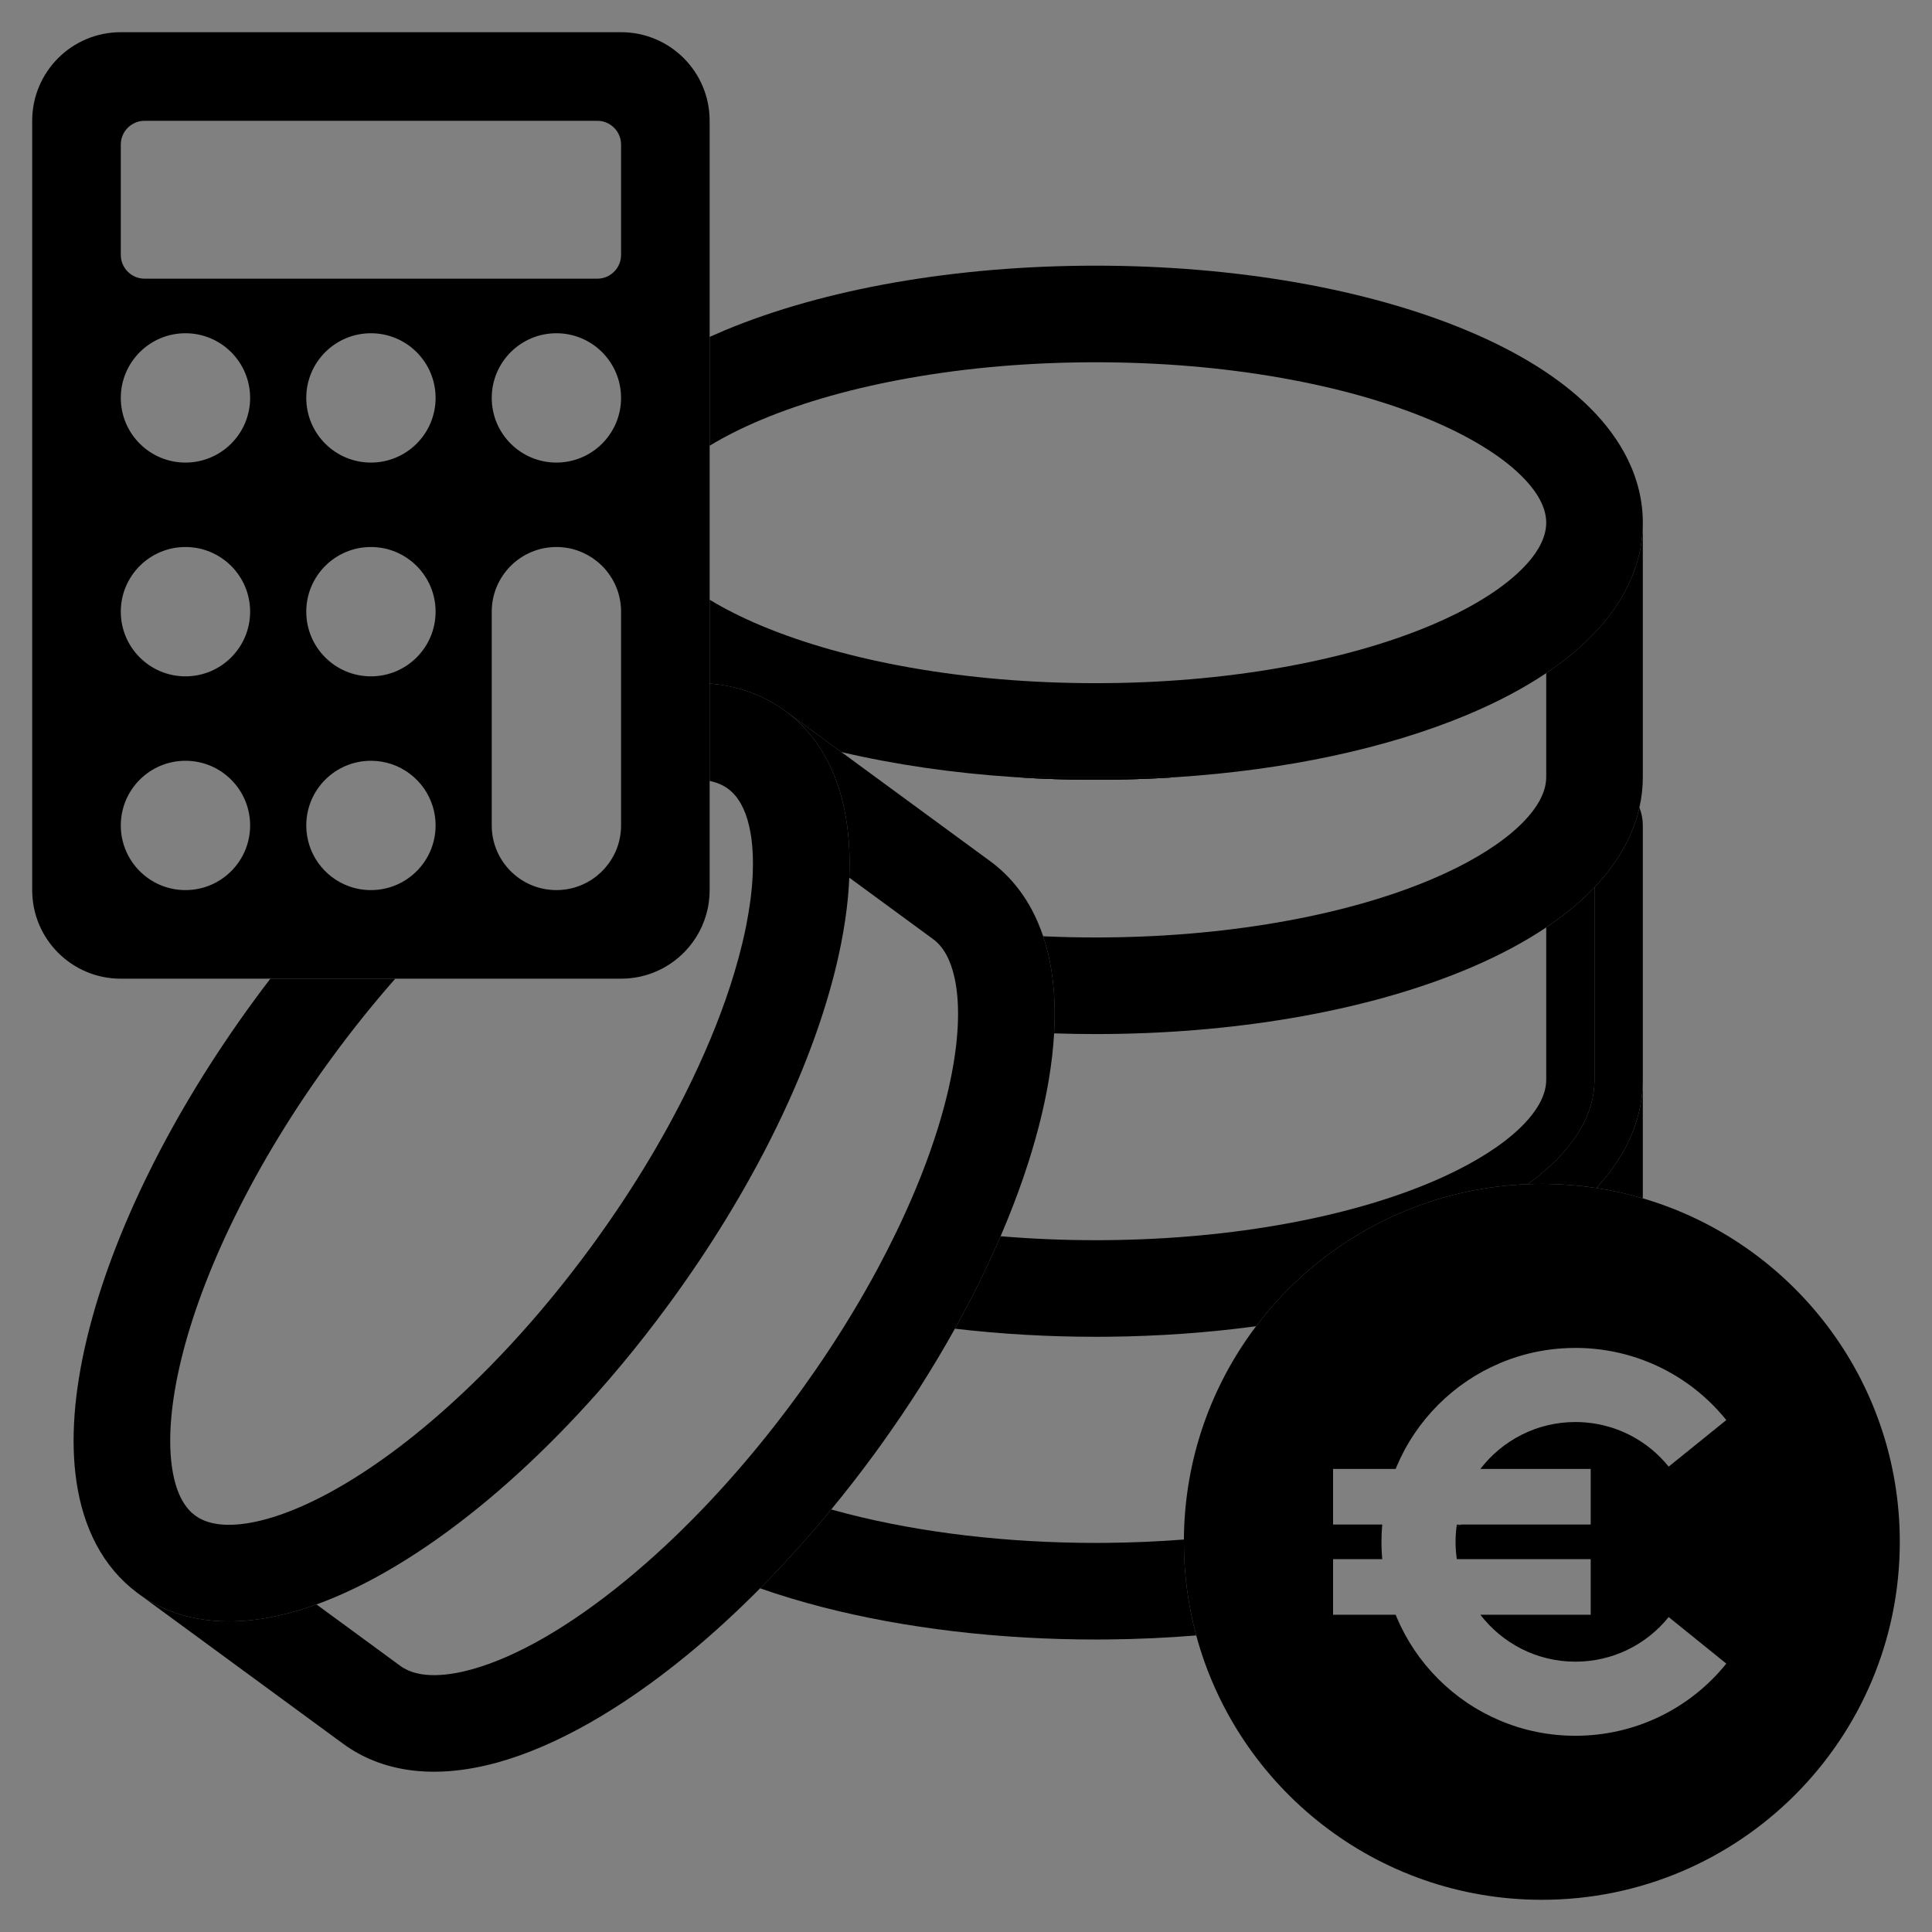
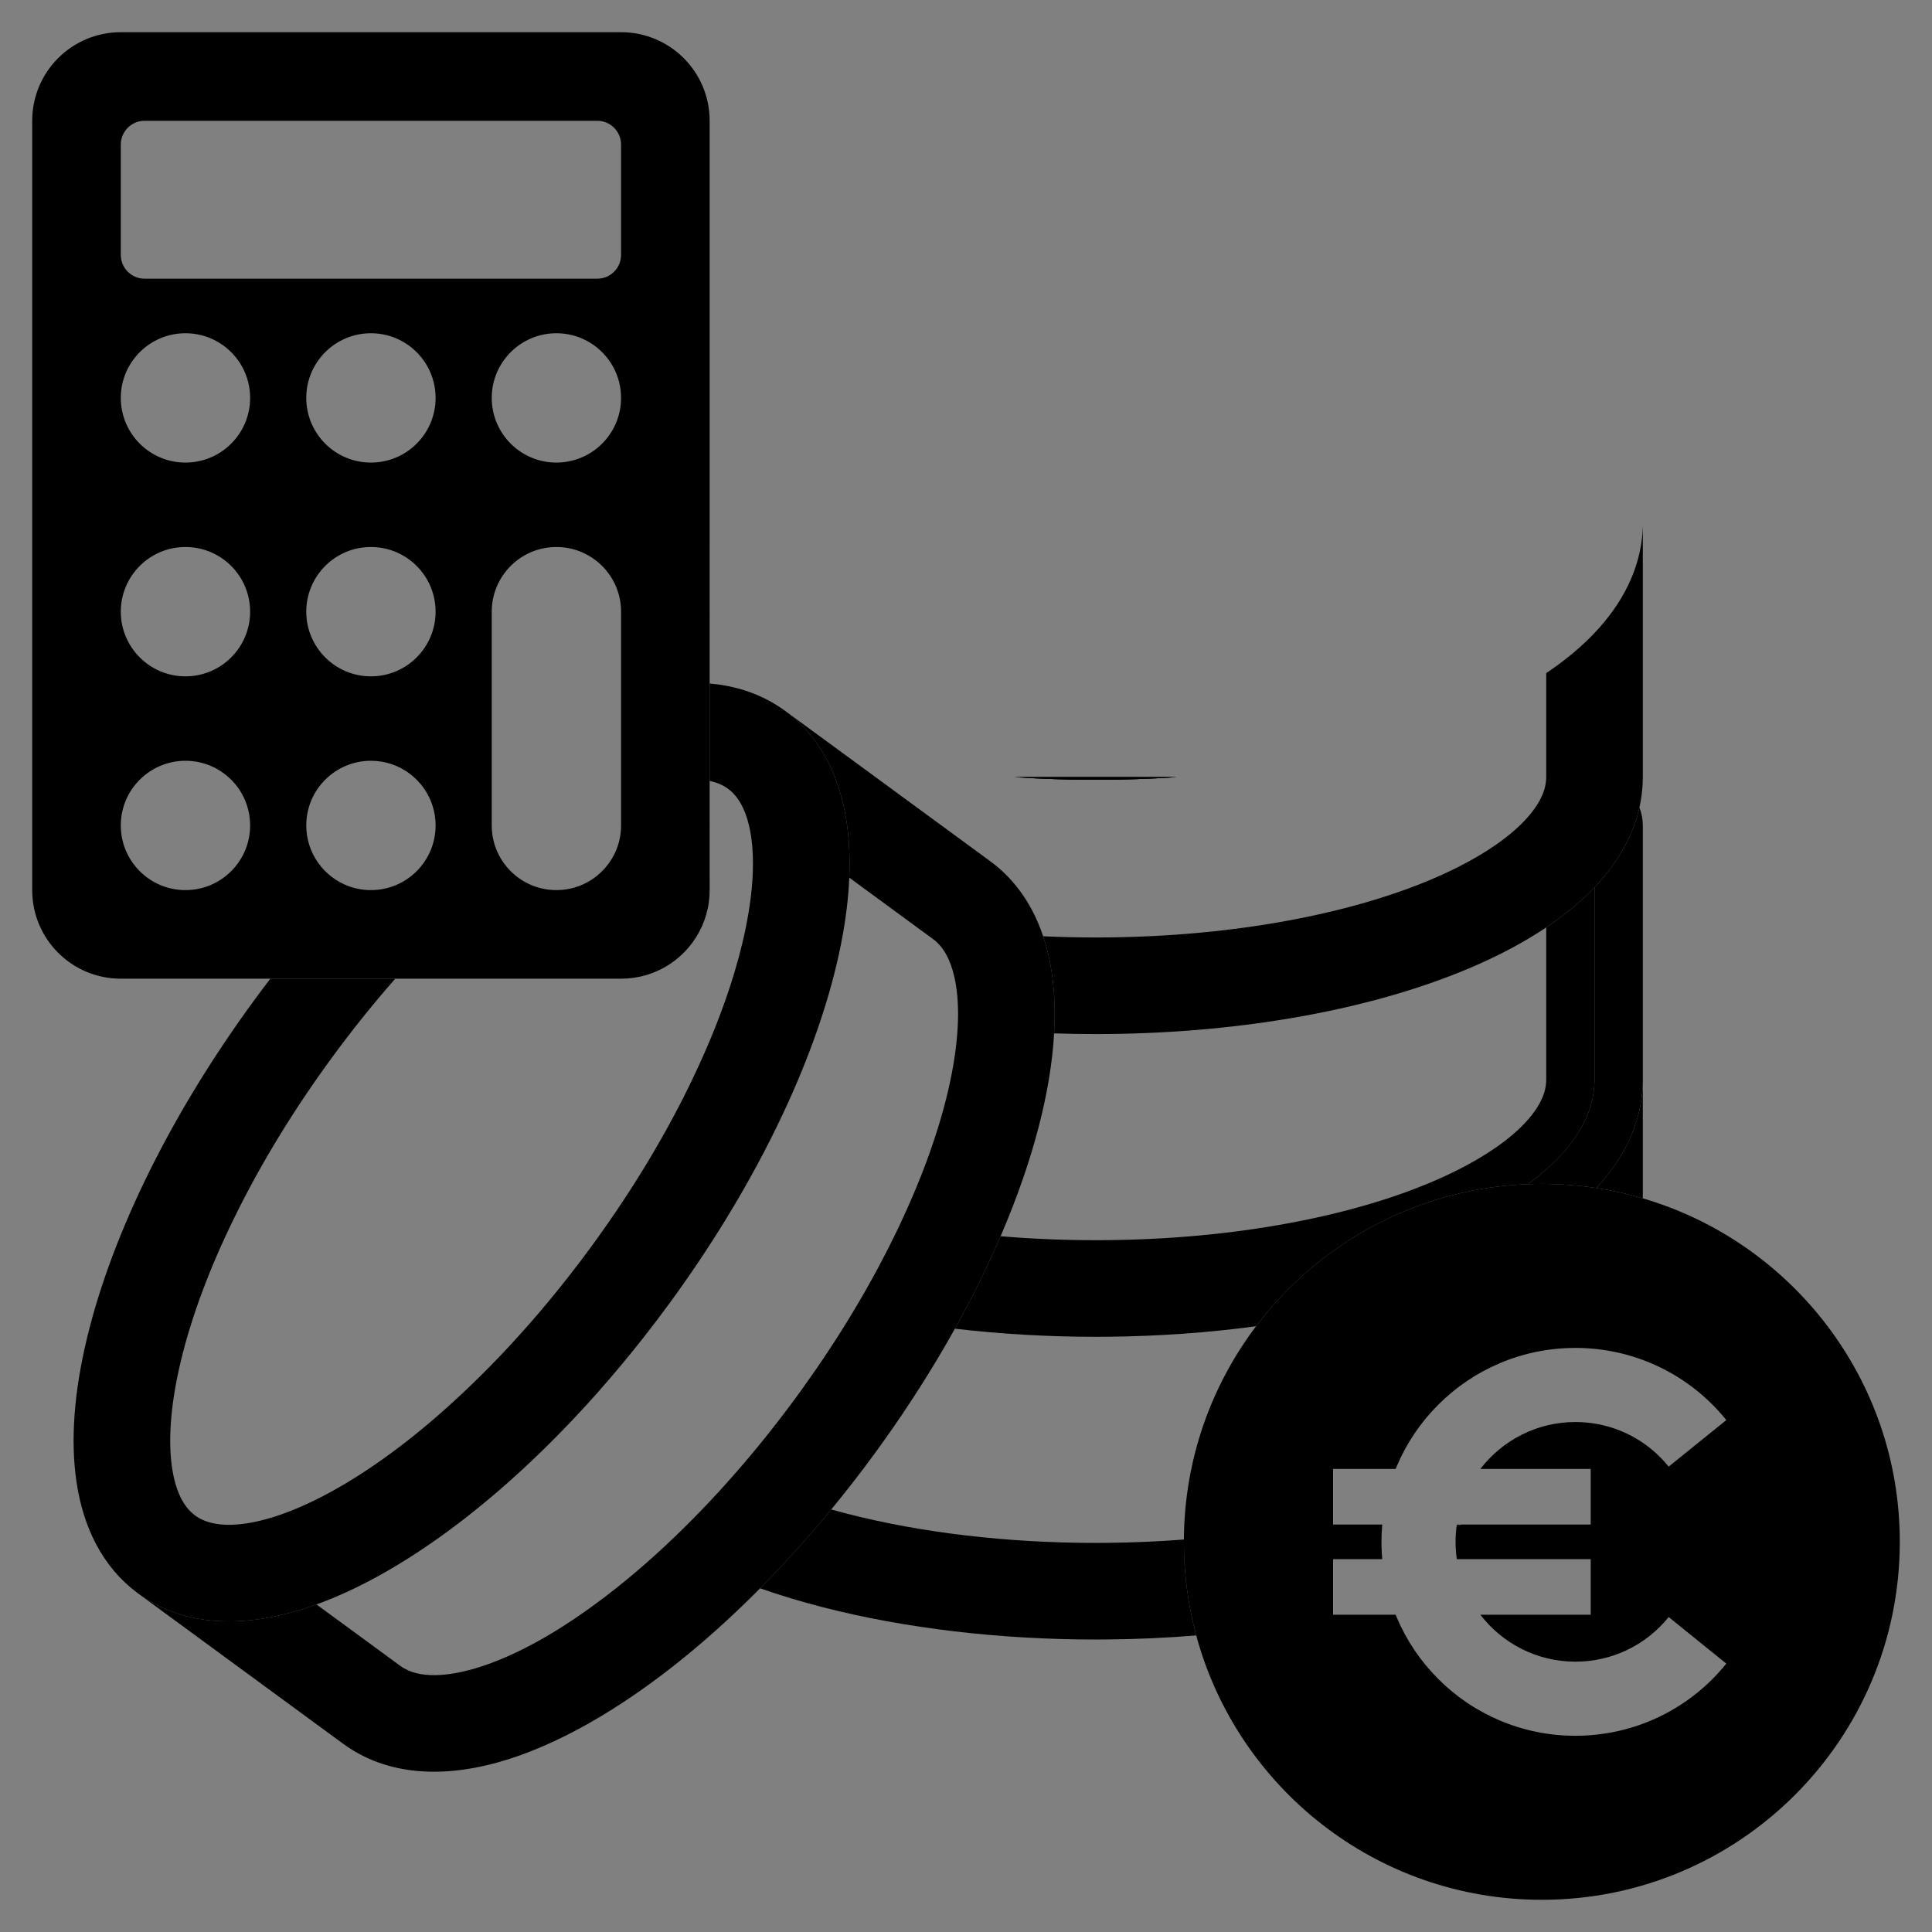
<svg xmlns="http://www.w3.org/2000/svg" id="Layer_1" data-name="Layer 1" width="3000" height="3000" viewBox="0 0 3000 3000">
  <rect x="0" y="0" width="3000" height="3000" fill="#808080" stroke="none" />
  <defs>
    <style> .cls-1 { fill: none; } .cls-2 { fill: #fff; } </style>
  </defs>
  <g>
    <path class="cls-2" d="M1165.94,1826.8c-.41.74-.81,1.48-1.23,2.21-1.63-.74-3.25-1.47-4.86-2.21h6.09Z" />
    <path class="cls-2" d="M2262.15,2367.26c-.16,1.07-.3,2.14-.44,3.21,2.43-1.06,4.85-2.13,7.24-3.21h-6.8Z" />
    <path d="M2262.15,2367.26c-.16,1.07-.3,2.14-.44,3.21,2.43-1.06,4.85-2.13,7.24-3.21h-6.8ZM2475.97,1844.32v3.48c.97-1.02,1.93-2.04,2.87-3.06-.96-.14-1.91-.28-2.87-.42ZM2528.21,1773.64c-11.88,24.66-28.46,48.53-49.37,71.1,24.61,3.77,48.69,9.14,72.13,16.03v-183.97c-.03,33.01-7.68,65.58-22.76,96.84Z" />
    <path d="M1857.52,2539.49c-45.11,3.7-91.21,5.81-137.89,6.25h-.88c-6.17.06-11.69.09-16.92.09h-.52c-149.34,0-295.62-17.28-423.02-49.98-34.3-8.8-67.05-18.68-98.01-29.52,12.32-12.42,24.55-25.14,36.67-38.15,6.75-7.24,13.46-14.57,20.14-21.99,18.18-20.16,36.08-40.95,53.65-62.29,8.15,2.28,16.43,4.5,24.83,6.66,115.39,29.61,248.75,45.26,385.68,45.27h.39c4.84,0,9.98-.03,15.73-.08h.84c40.68-.39,80.79-2.12,120.13-5.19-.01,1.2-.01,2.4-.01,3.61,0,24.14,1.54,47.92,4.53,71.25,3.22,25.26,8.15,49.99,14.66,74.07Z" />
    <path d="M2550.97,1281.74v395.06c-.03,33.01-7.68,65.58-22.76,96.84-11.88,24.66-28.46,48.53-49.37,71.1-.96-.14-1.91-.28-2.87-.42-24.51-3.62-49.55-5.63-75-5.93-2.26-.04-4.53-.05-6.8-.05-7.35,0-14.67.14-21.95.43,5.45-3.94,10.7-7.93,15.76-11.97,29.36-23.46,52.06-48.61,67.04-75,13.67-24.07,20.91-49.18,20.95-75v-299.07c22.26-23.46,39.82-48.37,52.24-74.15,7.83-16.22,13.65-32.8,17.45-49.61,3.43,8.59,5.31,17.96,5.31,27.77Z" />
  </g>
  <g>
    <path class="cls-2" d="M982.51,1426.58s-.08.08-.13.11l.1-.14s.02.02.03.03Z" />
    <path d="M982.48,1426.55l-.1.14s.09-.07.13-.11c-.01,0-.02-.02-.03-.03ZM1575.49,1206.74c41.3,2.71,83.34,4.09,125.83,4.09s84.53-1.38,125.83-4.09h-251.66ZM2475.97,1844.32v3.48c.97-1.02,1.93-2.04,2.87-3.06-.96-.14-1.91-.28-2.87-.42Z" />
    <path d="M2475.97,1377.73v299.07c-.04,25.82-7.28,50.93-20.95,75-14.98,26.39-37.68,51.54-67.04,75-5.06,4.04-10.31,8.03-15.76,11.97-127.83,4.96-244.58,53.09-336.09,130.23-31.81,26.81-60.56,57.12-85.66,90.35-73.96,10.02-151.55,15.58-230.84,16.32h-.88c-6.24.07-11.81.09-17.1.09h-.34c-74.25,0-147.74-4.27-218.54-12.59,13.26-23.82,25.78-47.61,37.5-71.31,11.99-24.22,23.15-48.34,33.45-72.26,48.25,4.08,97.68,6.16,147.58,6.16h.34c4.84,0,9.98-.02,15.73-.07h.66s.2-.01.2-.01c98.35-.92,193.36-9.74,282.41-26.21,84.84-15.7,160.45-37.59,224.73-65.05,5.85-2.5,11.58-5.04,17.19-7.62,49.49-22.73,89.73-48.42,117.39-75,1.23-1.18,2.43-2.36,3.61-3.54,24.75-24.86,37.34-48.9,37.41-71.46v-236.72c26.25-17.62,49.26-36.33,68.88-56.05,2.08-2.09,4.12-4.19,6.12-6.3Z" />
  </g>
  <path d="M2550.97,811.68v394.87c0,15.94-1.78,31.78-5.31,47.42-3.8,16.81-9.62,33.39-17.45,49.61-12.42,25.78-29.98,50.69-52.24,74.15-2,2.11-4.04,4.21-6.12,6.3-19.62,19.72-42.63,38.43-68.88,56.05-33.66,22.6-72.65,43.4-116.66,62.21-151.27,64.64-351.81,101.33-564.68,103.32h-.88c-6.22.06-11.78.09-17.05.09h-.39c-21.58,0-43.09-.36-64.5-1.08,1.49-26.39,1.07-51.45-1.28-75.08-.73-7.46-1.66-14.77-2.78-21.94-2.96-18.95-7.29-36.92-12.94-53.76,26.93,1.24,54.11,1.86,81.44,1.86h.39c4.84,0,9.98-.03,15.73-.08h.84c98.37-.92,193.38-9.74,282.43-26.22,84.84-15.69,160.45-37.58,224.73-65.05,5.84-2.5,11.57-5.03,17.18-7.61,49.49-22.72,89.73-48.41,117.4-75,1.23-1.18,2.43-2.36,3.61-3.54,24.75-24.87,37.34-48.9,37.41-71.46v-161.53c25.35-17.02,47.68-35.06,66.87-54.04,2.78-2.75,5.49-5.52,8.13-8.31,21.91-23.09,39.25-47.57,51.64-72.91,15.5-31.7,23.36-64.76,23.36-98.27Z" />
  <g>
    <path d="M1575.49,1206.74c41.3,2.71,83.34,4.09,125.83,4.09s84.53-1.38,125.83-4.09h-251.66Z" />
-     <path d="M2550.97,811.68c0,33.51-7.86,66.57-23.36,98.27-12.39,25.34-29.73,49.82-51.64,72.91-2.64,2.79-5.35,5.56-8.13,8.31-19.19,18.98-41.52,37.02-66.87,54.04-35.26,23.67-76.36,45.37-122.94,64.86-124.81,52.23-281.64,85.6-450.88,96.67h-251.66c-94.73-6.19-185.57-19.38-269.08-38.95l-87.31-64.01c-.4-.3-.81-.59-1.22-.88-26.75-19.32-57.64-32.23-91.85-38.38-7.86-1.41-15.9-2.47-24.1-3.15v-130.11c23.55,14.29,50.6,27.9,80.57,40.44,66.05,27.63,143.55,49.44,230.36,64.8,91.2,16.14,188.25,24.33,288.46,24.33s197.26-8.19,288.46-24.33c86.8-15.36,164.3-37.17,230.35-64.8,59.95-25.08,108.28-54.44,140.02-85.02.74-.72,1.48-1.43,2.2-2.15,25.63-25.35,38.62-49.86,38.62-72.85s-12.99-47.51-38.62-72.86c-.72-.71-1.45-1.42-2.19-2.14-31.74-30.58-80.07-59.93-140.03-85.03-66.05-27.63-143.55-49.43-230.35-64.8-91.2-16.14-188.26-24.32-288.46-24.32s-197.26,8.18-288.46,24.32c-86.81,15.37-164.31,37.17-230.36,64.8-29.97,12.54-57.02,26.15-80.57,40.45v-168.97c7.41-3.34,14.96-6.63,22.67-9.85,155.27-64.97,360.09-100.75,576.72-100.75s421.44,35.78,576.71,100.75c80.06,33.5,143.93,73.51,189.81,118.91,25.78,25.49,45.88,52.82,59.77,81.21,15.5,31.7,23.36,64.77,23.36,98.28Z" />
  </g>
  <g>
    <path class="cls-2" d="M982.51,1426.58s-.08.08-.13.11l.1-.14s.02.02.03.03Z" />
    <path d="M1636.81,1604.62c-1.29,23.06-4.05,47.14-8.26,72.18-2.75,16.38-6.13,33.18-10.13,50.36-1.9,8.15-3.93,16.37-6.11,24.64-6.41,24.54-14,49.58-22.68,75-10.42,30.46-22.42,61.46-35.91,92.8-10.3,23.92-21.46,48.04-33.45,72.26-11.72,23.7-24.24,47.49-37.5,71.31-33.69,60.5-72.2,121.11-114.88,180.48l-.46.64s-.07.1-.09.13c-3.51,4.86-6.72,9.29-9.82,13.53l-.39.54c-21.46,29.28-43.64,57.8-66.39,85.41-17.57,21.34-35.47,42.13-53.65,62.29-6.68,7.42-13.39,14.75-20.14,21.99-12.12,13.01-24.35,25.73-36.67,38.15-37.29,37.62-75.34,72.42-113.56,103.78-102.18,83.82-203.53,141.34-293.1,166.35-34.97,9.77-68.4,14.68-99.7,14.68-8.55,0-16.94-.36-25.16-1.1-43.96-3.92-82.95-18.16-115.89-42.3l-318.46-233.47c27.02,19.81,58.34,33.02,93.07,39.26,15.38,2.77,31.46,4.15,48.11,4.15,13.39,0,27.15-.89,41.22-2.68,3.81-.48,7.64-1.03,11.5-1.65,26.66-4.26,54.42-11.6,83.13-21.98l130.12,95.39c29.73,21.8,77.16,14.88,111.71,5.23,69.69-19.46,152.1-67.13,238.31-137.86,20.67-16.95,41.3-35.05,61.79-54.17,18.68-17.43,37.23-35.71,55.58-54.75,17.71-18.37,35.23-37.45,52.48-57.16,32.69-37.34,64.42-76.92,94.69-118.21l.25-.33c2.85-3.9,5.85-8.03,9.13-12.59l.6-.83c28.29-39.36,54.56-79.2,78.63-119.25,13.68-22.76,26.66-45.58,38.89-68.42,9.92-18.52,19.36-37.05,28.3-55.57,2.26-4.69,4.49-9.37,6.68-14.03,11.45-24.42,21.86-48.45,31.19-72.02,10.12-25.56,18.98-50.59,26.56-75,6.19-19.98,11.52-39.55,15.97-58.66,1.28-5.5,2.48-10.95,3.61-16.34,6.17-29.7,9.93-57.65,11.22-83.18,1.17-23.09.31-44.21-2.61-62.86-.72-4.59-1.55-9-2.51-13.23-6.2-27.79-17.33-47.71-33.15-59.31l-36.84-27-93.28-68.39c.09-2.04.16-4.07.22-6.09.79-26.44-.4-51.47-3.59-75-.22-1.61-.44-3.21-.68-4.8-.58-3.86-1.21-7.69-1.9-11.47-3.78-20.91-9.28-40.56-16.41-58.73-3.55-9.04-7.5-17.72-11.85-26.01-3.93-7.49-8.19-14.67-12.76-21.53-14.49-21.78-32.14-40.36-52.69-55.42l87.31,64.01,53.14,38.95,102.3,75,75.71,55.5c8.13,5.96,15.8,12.46,23,19.5,16.45,16.06,30.44,34.88,41.8,56.22,6.77,12.74,12.6,26.4,17.45,40.88,5.65,16.84,9.98,34.81,12.94,53.76,1.12,7.17,2.05,14.48,2.78,21.94,2.35,23.63,2.77,48.69,1.28,75.08Z" />
  </g>
  <g>
    <path class="cls-2" d="M982.48,1426.55l-.1.14s.09-.07.13-.11c-.01,0-.02-.02-.03-.03ZM1101.93,1136.73v.02h.01s0-.02-.01-.02Z" />
    <g>
      <path d="M1575.49,1206.74c41.3,2.71,83.34,4.09,125.83,4.09s84.53-1.38,125.83-4.09h-251.66Z" />
      <path d="M982.48,1426.55l-.1.14s.09-.07.13-.11c-.01,0-.02-.02-.03-.03Z" />
      <path d="M1314.71,1276.94c-.58-3.86-1.21-7.69-1.9-11.47-3.78-20.91-9.28-40.56-16.41-58.73-3.55-9.04-7.5-17.72-11.85-26.01-3.93-7.49-8.19-14.67-12.76-21.53-14.49-21.78-32.14-40.36-52.69-55.42-.4-.3-.81-.59-1.22-.88-26.75-19.32-57.64-32.23-91.85-38.38-7.86-1.41-15.9-2.47-24.1-3.15v151.25c11.08,2.29,20.59,6.34,28.48,12.13,0,0,.01,0,.01.01,15.39,11.29,26.33,30.41,32.63,56.98,1.29,5.44,2.39,11.18,3.29,17.24.15,1.01.29,2.02.43,3.04,2.23,16.53,2.92,34.88,2.08,54.72-.05,1.32-.11,2.64-.18,3.97-1.23,23.8-4.61,49.69-10.09,77.13-1.78,8.96-3.79,18.09-6.03,27.37-3.63,15.06-7.79,30.4-12.49,45.98-15.85,52.62-37.74,108.1-65.37,165.61-1.99,4.16-4.01,8.33-6.07,12.51-9.55,19.41-19.65,38.82-30.27,58.21-.77,1.42-1.56,2.85-2.34,4.28-11.51,20.85-23.61,41.66-36.29,62.4-13.05,21.34-26.71,42.59-40.96,63.73-10.39,15.42-21.09,30.77-32.1,46.05-2.96,4.12-5.96,8.24-8.97,12.35-21.42,29.22-43.46,57.47-66.03,84.65-39.86,48.03-81.4,92.74-124.14,133.61-63.71,60.93-127.11,110.54-188.45,147.47-55.68,33.52-107.92,55.14-151.35,62.65-1.01.18-2.02.35-3.03.51-35.61,5.68-63.06,1.67-81.6-11.92-18.54-13.59-30.63-38.57-35.92-74.23-.15-1.01-.29-2.02-.43-3.04-5.9-43.68-1-100.01,14.21-163.19,16.76-69.61,45-145,83.93-224.09,40.91-83.1,91.69-166.21,150.93-247.03,31.41-42.85,64.16-83.62,97.97-122.01h-193.96c-8.41,10.97-16.74,22.08-24.98,33.32-128.08,174.72-220.32,361.05-259.72,524.69-20.31,84.38-25.81,159.54-16.32,223.39,5.32,35.86,15.47,68.23,30.16,96.22,16.1,30.66,37.61,56.17,63.96,75.82.49.39.99.75,1.49,1.12,27.02,19.81,58.34,33.02,93.07,39.26,15.38,2.77,31.46,4.15,48.11,4.15,13.39,0,27.15-.89,41.22-2.68,3.81-.48,7.64-1.03,11.5-1.65,26.66-4.26,54.42-11.6,83.13-21.98,39.94-14.44,81.73-34.76,124.99-60.8,83.48-50.25,168.88-119.68,250.85-203.13,20.35-20.72,40.49-42.3,60.32-64.66,25.22-28.42,49.96-58.11,74.06-88.9,12.52-16,24.86-32.29,37.01-48.86,16.34-22.3,32.1-44.78,47.24-67.39,14.15-21.12,27.76-42.35,40.8-63.62,13.27-21.64,25.95-43.33,38-65,.42-.73.82-1.47,1.23-2.21,13.9-25.05,26.96-50.08,39.14-75,12.31-25.15,23.71-50.18,34.18-75,17.16-40.69,31.79-80.8,43.67-119.89,5.82-19.12,10.98-38,15.45-56.58,1.29-5.35,2.52-10.67,3.69-15.94,5.68-25.62,9.95-50.36,12.81-74.14,1.95-16.26,3.25-32.07,3.88-47.42.09-2.04.16-4.07.22-6.09.79-26.44-.4-51.47-3.59-75-.22-1.61-.44-3.21-.68-4.8Z" />
    </g>
  </g>
  <g>
    <path d="M982.48,1426.55l-.1.14s.09-.07.13-.11c-.01,0-.02-.02-.03-.03Z" />
    <path d="M964.45,50H187.48c-75.93,0-137.48,61.55-137.48,137.48v1194.75c0,75.93,61.55,137.48,137.48,137.48h776.97c12.9,0,25.38-1.78,37.21-5.1,4.17-1.17,8.25-2.52,12.24-4.07,19.24-7.41,36.4-19.04,50.34-33.75,17.2-18.14,29.5-40.97,34.8-66.37,1.33-6.38,2.21-12.92,2.62-19.59.18-2.84.27-5.71.27-8.6V187.48c0-75.93-61.56-137.48-137.48-137.48ZM287.98,1382.15c-55.45,0-100.41-44.96-100.41-100.41s44.96-100.41,100.41-100.41,100.41,44.95,100.41,100.41-44.95,100.41-100.41,100.41ZM287.98,1050.22c-55.45,0-100.41-44.96-100.41-100.41s44.96-100.41,100.41-100.41,100.41,44.96,100.41,100.41-44.95,100.41-100.41,100.41ZM287.98,718.29c-55.45,0-100.41-44.96-100.41-100.41s44.96-100.41,100.41-100.41,100.41,44.96,100.41,100.41-44.95,100.41-100.41,100.41ZM575.98,1382.15c-12.05,0-23.6-2.12-34.3-6.01-38.56-14.02-66.11-51-66.11-94.4,0-55.46,44.96-100.41,100.41-100.41,45.23,0,83.47,29.9,96.04,71.02,2.84,9.29,4.37,19.16,4.37,29.39,0,55.45-44.95,100.41-100.41,100.41ZM575.98,1050.22c-55.45,0-100.41-44.96-100.41-100.41s44.96-100.41,100.41-100.41,100.41,44.96,100.41,100.41-44.95,100.41-100.41,100.41ZM575.98,718.29c-55.45,0-100.41-44.96-100.41-100.41s44.96-100.41,100.41-100.41,100.41,44.96,100.41,100.41-44.95,100.41-100.41,100.41ZM964.39,1281.74c0,7.51-.83,14.83-2.4,21.87-5.04,22.71-17.77,42.53-35.33,56.57-3.09,2.48-6.33,4.77-9.7,6.86-15.38,9.58-33.54,15.11-52.98,15.11-4.17,0-8.28-.25-12.32-.76-24.34-2.97-45.98-14.65-61.71-31.83-16.39-17.86-26.38-41.68-26.38-67.82v-331.93c0-51.28,38.44-93.59,88.09-99.65,1.13-.15,2.27-.27,3.42-.36,2.93-.27,5.9-.4,8.9-.4,23.7,0,45.5,8.22,62.68,21.97,2.91,2.32,5.69,4.81,8.32,7.44,18.17,18.17,29.41,43.27,29.41,71v331.93ZM872.88,717.89c-2.93.27-5.9.4-8.9.4-55.46,0-100.41-44.96-100.41-100.41s44.95-100.41,100.41-100.41c51.51,0,93.97,38.8,99.73,88.76.45,3.82.68,7.71.68,11.65,0,52.45-40.23,95.52-91.51,100.01ZM964.39,395.75c0,20.43-16.56,36.99-36.99,36.99H224.56c-20.43,0-36.99-16.56-36.99-36.99v-171.2c0-20.43,16.56-36.99,36.99-36.99h702.84c20.43,0,36.99,16.56,36.99,36.99v171.2ZM982.38,1426.69l.1-.14s.02.02.03.03c-.04.04-.08.08-.13.11Z" />
  </g>
  <path class="cls-2" d="M2268.95,2367.26c-2.39,1.08-4.81,2.15-7.24,3.21.14-1.07.28-2.14.44-3.21h6.8Z" />
  <path d="M2262.15,2367.26c-.16,1.07-.3,2.14-.44,3.21,2.43-1.06,4.85-2.13,7.24-3.21h-6.8ZM2262.15,2367.26c-.16,1.07-.3,2.14-.44,3.21,2.43-1.06,4.85-2.13,7.24-3.21h-6.8ZM2262.15,2367.26c-.16,1.07-.3,2.14-.44,3.21,2.43-1.06,4.85-2.13,7.24-3.21h-6.8ZM2475.97,1844.32v3.48c.97-1.02,1.93-2.04,2.87-3.06-.96-.14-1.91-.28-2.87-.42ZM2262.15,2367.26c-.16,1.07-.3,2.14-.44,3.21,2.43-1.06,4.85-2.13,7.24-3.21h-6.8ZM2262.15,2367.26c-.16,1.07-.3,2.14-.44,3.21,2.43-1.06,4.85-2.13,7.24-3.21h-6.8ZM2262.15,2367.26c-.16,1.07-.3,2.14-.44,3.21,2.43-1.06,4.85-2.13,7.24-3.21h-6.8Z" />
  <path d="M2550.97,1860.77c-23.44-6.89-47.52-12.26-72.13-16.03-.94,1.02-1.9,2.04-2.87,3.06v-3.48c-24.51-3.62-49.55-5.63-75-5.93-2.26-.04-4.53-.05-6.8-.05-7.35,0-14.67.14-21.95.43-127.83,4.96-244.58,53.09-336.09,130.23-31.81,26.81-60.56,57.12-85.66,90.35-69.72,92.23-111.34,206.87-112.13,331.21-.01,1.2-.01,2.4-.01,3.61,0,24.14,1.54,47.92,4.53,71.25,3.22,25.26,8.15,49.99,14.66,74.07,63.89,236.5,279.95,410.51,536.65,410.51,306.98,0,555.83-248.85,555.83-555.83,0-252.53-168.4-465.72-399.03-533.4ZM2470.03,2280.96v86.3h-201.08c-2.39,1.08-4.81,2.15-7.24,3.21-.99,7.76-1.51,15.67-1.51,23.7,0,9.13.67,18.12,1.95,26.9h207.88v86.31h-171.32c34.04,44.26,87.51,72.85,147.54,72.85,56.5,0,109.3-25.25,144.85-69.27l89.52,72.29c-57.5,71.21-142.93,112.05-234.37,112.05-40.62,0-80.07-7.97-117.23-23.69-35.86-15.17-68.06-36.88-95.7-64.51-27.63-27.64-49.34-59.84-64.51-95.7-.56-1.34-1.1-2.68-1.64-4.02h-97.18v-86.31h76.34c-.26-2.95-.48-5.9-.66-8.86-.36-5.98-.55-12-.55-18.04,0-9.03.42-18,1.21-26.91h-76.34v-86.3h97.18c.55-1.34,1.08-2.69,1.64-4.02,15.17-35.87,36.88-68.07,64.51-95.7,27.64-27.64,59.84-49.34,95.7-64.51,23.18-9.81,47.25-16.6,71.95-20.32,14.88-2.24,30-3.37,45.28-3.37,9.99,0,19.9.49,29.72,1.45,25.87,2.53,51.04,8.35,75,17.23,50.16,18.54,94.98,50.43,129.65,93.35l-89.52,72.3c-15.91-19.69-35.27-35.63-56.86-47.22-22.22-11.94-46.82-19.28-72.46-21.4-5.14-.43-10.32-.64-15.53-.64-60.03,0-113.5,28.58-147.54,72.85h171.32Z" />
  <rect class="cls-1" width="3000" height="3000" />
</svg>